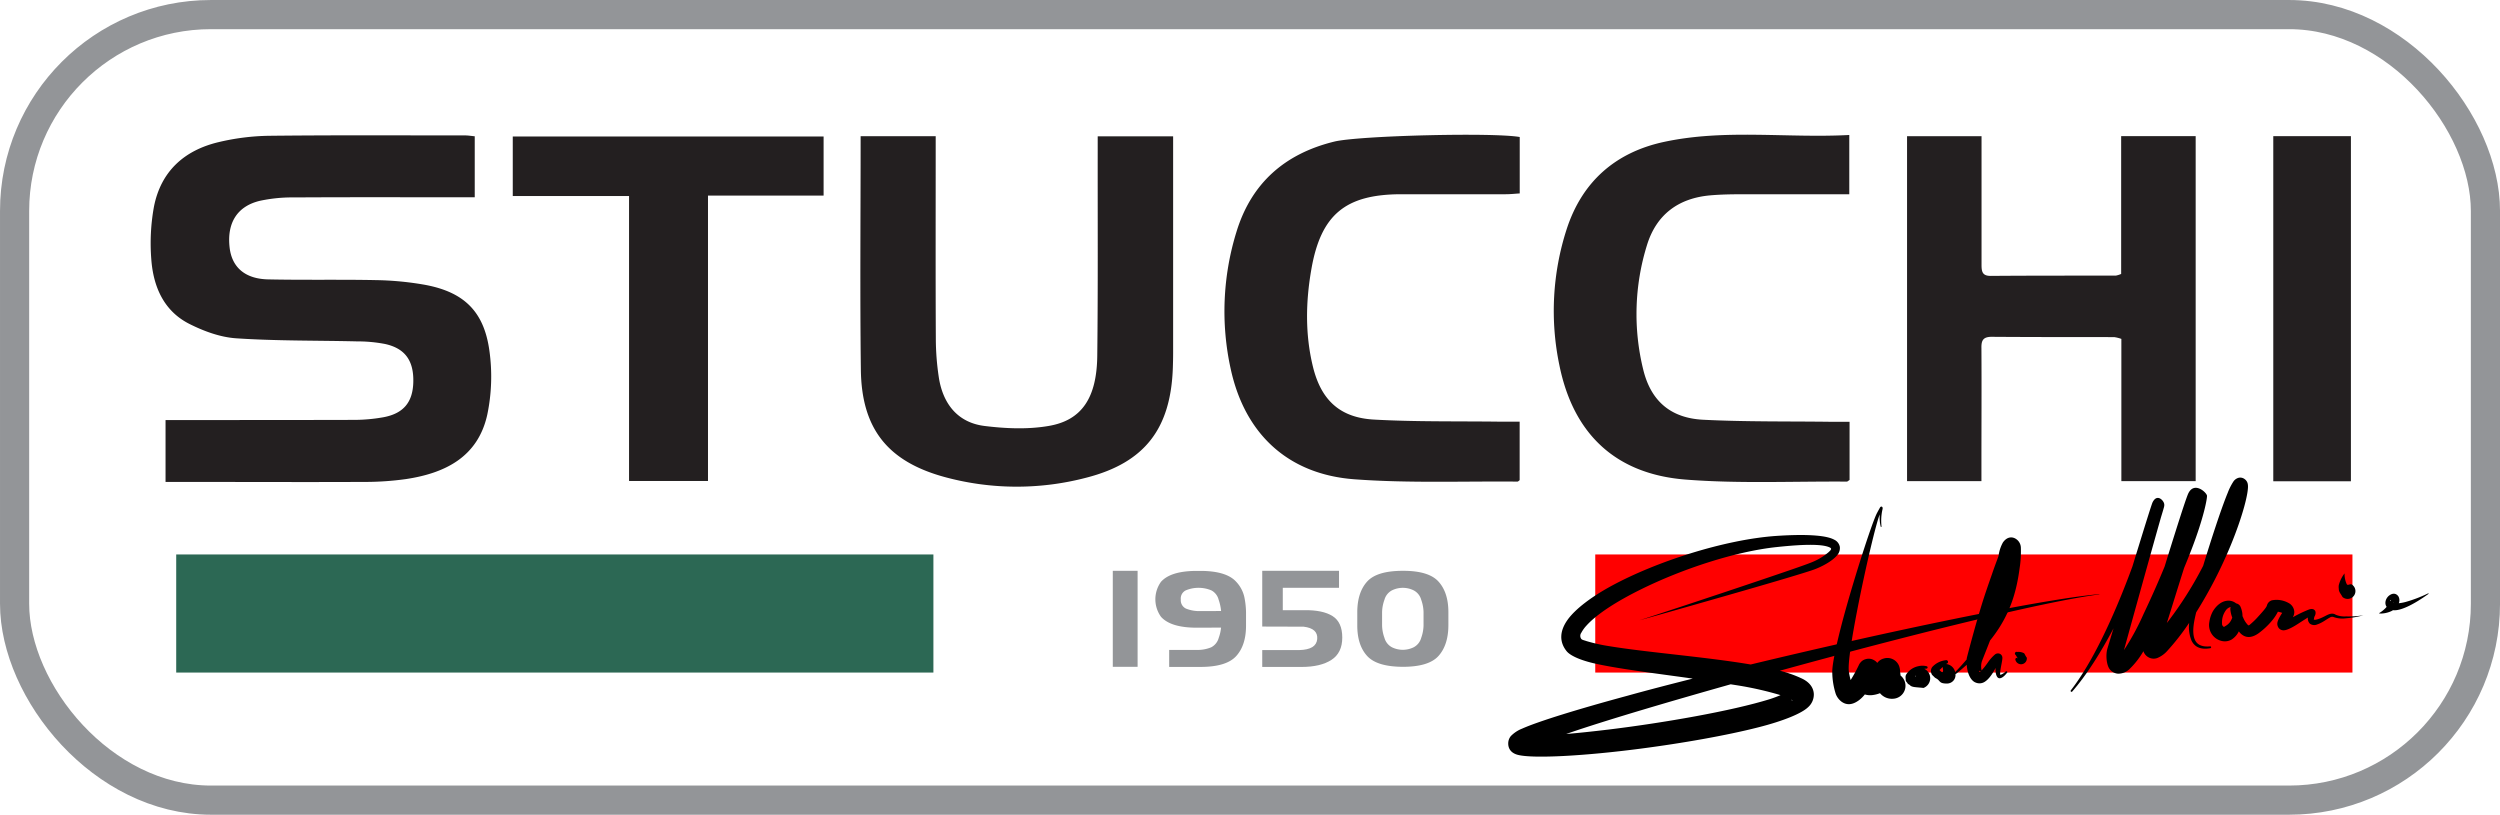
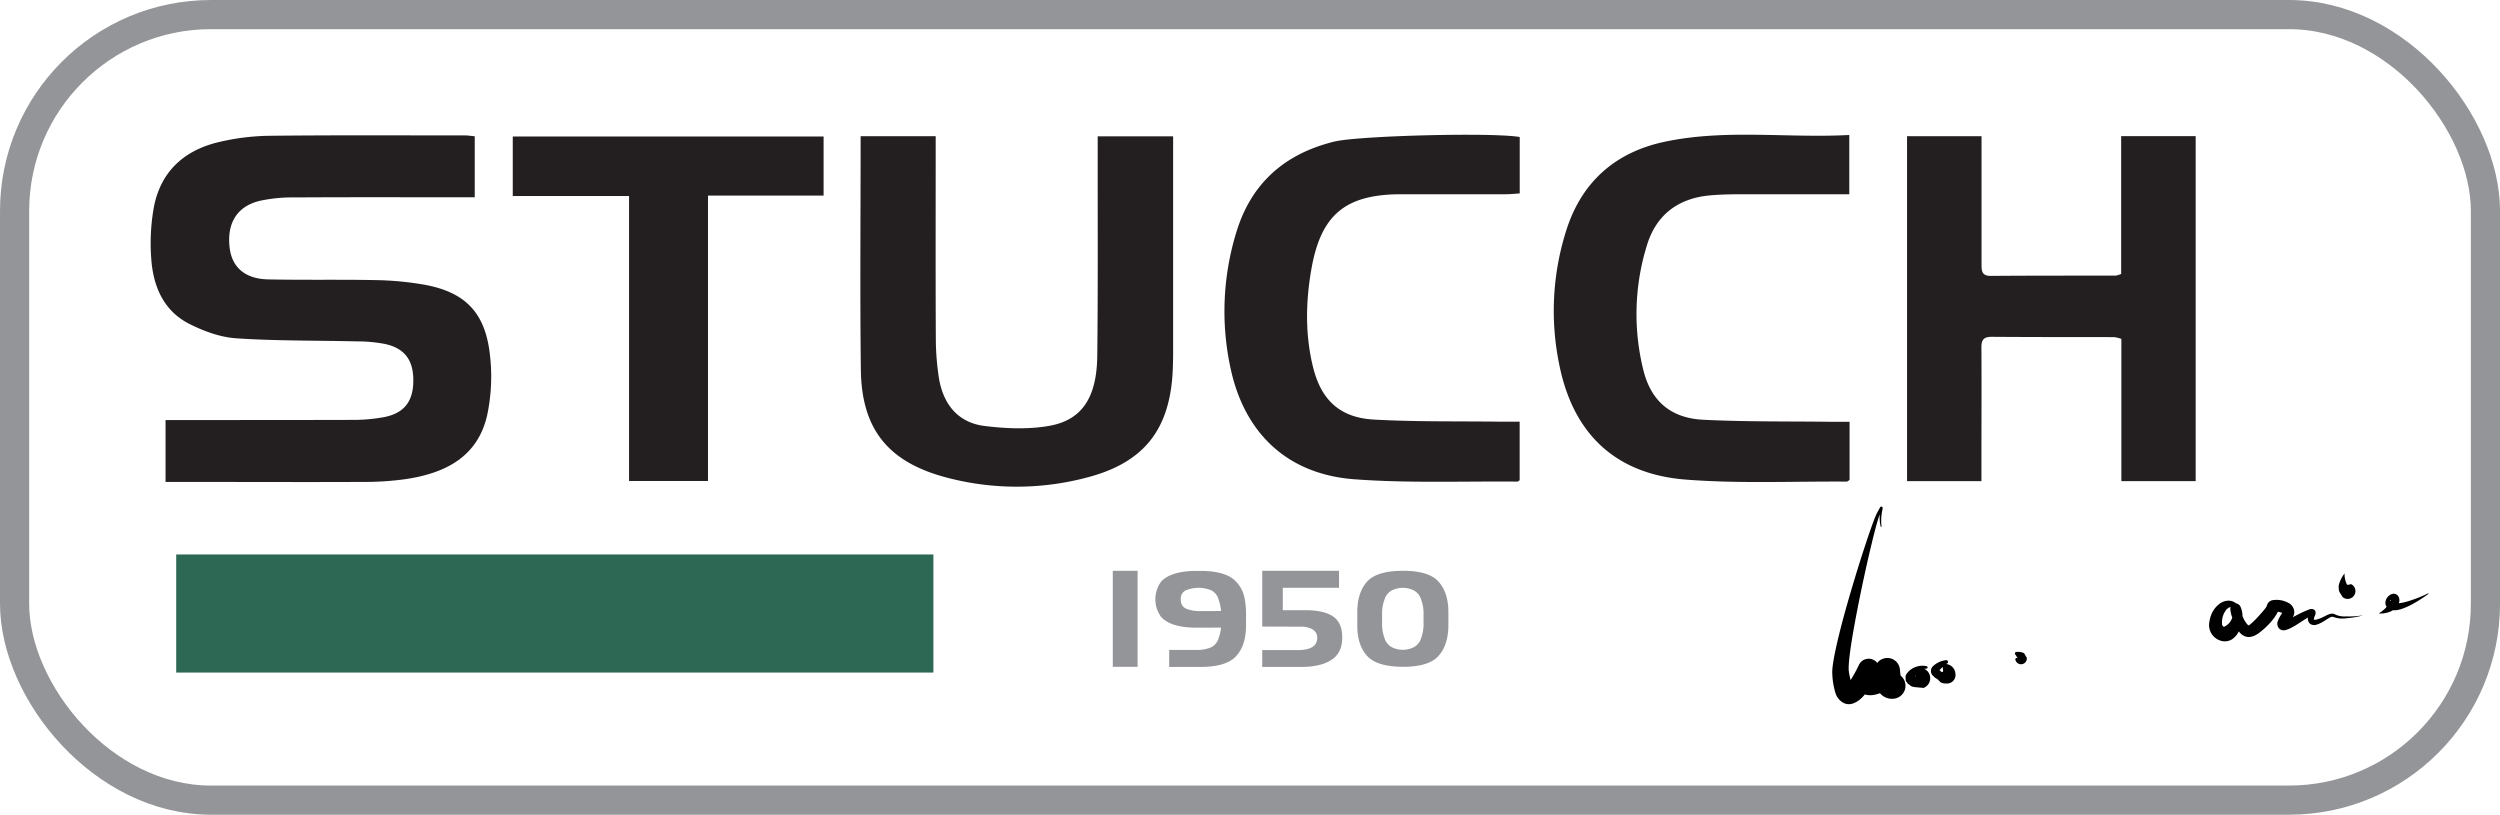
<svg xmlns="http://www.w3.org/2000/svg" id="Layer_1" data-name="Layer 1" viewBox="0 0 961.21 313.24">
  <defs>
    <style>.cls-1{fill:#231f20;}.cls-2{fill:#939598;}.cls-3{fill:#2c6854;}.cls-4{fill:red;}.cls-5{fill:none;stroke:#939598;stroke-linecap:round;stroke-linejoin:round;stroke-width:11.21px;}.cls-6{fill-rule:evenodd;}</style>
  </defs>
  <path class="cls-1" d="M182.53,52.4V75.85h-6.2c-21.05,0-42.1-.07-63.14.06a58.71,58.71,0,0,0-13.31,1.31c-8.77,2.11-12.69,8.6-11.59,18,.88,7.54,5.9,12,14.78,12.2,13.79.3,27.6,0,41.39.28a118.57,118.57,0,0,1,19,1.82c14.9,2.79,22.62,10.18,24.7,25.28a71.73,71.73,0,0,1-.81,24.63c-3.6,16.36-16.34,22.57-31.49,24.8a113.54,113.54,0,0,1-16,1.06c-23.46.11-46.92,0-70.38,0H63.65V161.5h5.63c22.26,0,44.51,0,66.76-.06a64.67,64.67,0,0,0,11.29-1c7.82-1.43,11.39-5.79,11.58-13.54.2-8.19-3.13-12.94-10.85-14.64a56,56,0,0,0-10.76-1c-15.51-.38-31.05-.15-46.51-1.19-6.14-.41-12.49-2.76-18.07-5.58-9.81-5-13.78-14.36-14.55-24.81a78.62,78.62,0,0,1,1-20.09C61.81,65.93,70.8,57.81,84,54.66a89,89,0,0,1,19.42-2.45c25.18-.29,50.37-.14,75.55-.14,1,0,2,.18,3.59.33" />
  <path class="cls-1" d="M733.23,52.36h28.64v24c0,8.49,0,17,0,25.46,0,2.56.27,4.28,3.55,4.26,16-.13,32.08-.09,48.13-.12a9.89,9.89,0,0,0,2-.63v-53h28.65V185H815.63v-54.7a14,14,0,0,0-2.77-.69c-15.7,0-31.4,0-47.1-.11-3.41,0-4,1.52-3.93,4.42.09,15.07,0,30.14,0,45.2V185H733.23Z" />
  <path class="cls-1" d="M330.89,52.36h28.87v5.82c0,23.9-.07,47.8.05,71.7A101.37,101.37,0,0,0,361,145.36c1.63,10,7.28,17.15,17.57,18.42,8.09,1,16.58,1.37,24.56,0,12.84-2.14,18.57-10.87,18.75-27,.3-26.15.14-52.3.17-78.45V52.41h29v4.87q0,39.23,0,78.45c0,1.9-.05,3.81-.11,5.71-.8,23.27-10.7,36.38-33.12,42.18a105.28,105.28,0,0,1-54.73-.24c-21.86-6-31.82-18.63-32.1-41.19-.37-29.76-.09-59.52-.09-89.83" />
  <path class="cls-1" d="M711.13,162.16v22.38c-.51.31-.8.64-1.07.63-20.67-.15-41.43.84-62-.78-26.87-2.12-43.14-17.52-48.49-43.92a102.08,102.08,0,0,1,2.77-52.3c5.94-18.34,18.8-29.59,37.4-33.6,23.49-5.07,47.34-1.38,71.28-2.67V74.69c-12.37,0-24.4,0-36.44,0-5.68,0-11.39-.07-17,.42-12.17,1.07-20.73,7.31-24.36,19.19A89.3,89.3,0,0,0,631.77,142c2.93,12.16,10.53,18.76,23.11,19.39,16.17.81,32.39.58,48.59.78,2.38,0,4.77,0,7.66,0" />
  <path class="cls-1" d="M584.31,52.72V74.37c-1.77.11-3.58.31-5.37.31-13.45,0-26.9,0-40.34,0-21.21.07-30.67,7.74-34.37,28.64-2.21,12.51-2.48,25.15.56,37.63,3.11,12.79,10.29,19.63,23.43,20.37,16,.89,32,.6,48.06.8,2.55,0,5.11,0,8,0v22.5c-.3.2-.58.55-.85.55-20.85-.19-41.77.65-62.52-.88C495.39,182.46,478.69,167,473.22,142a103.25,103.25,0,0,1,2.17-52.82c5.76-18.9,18.74-30.11,37.63-34.74,9.38-2.29,61.12-3.58,71.29-1.76" />
  <polygon class="cls-1" points="316.66 52.48 316.66 75.2 272.21 75.2 272.21 184.93 241.86 184.93 241.86 75.37 197.15 75.37 197.15 52.48 316.66 52.48" />
-   <rect class="cls-1" x="874.04" y="52.35" width="29.85" height="132.69" />
  <rect class="cls-2" x="427.85" y="219.47" width="9.54" height="36.91" />
  <path class="cls-2" d="M469.47,241.3a15.41,15.41,0,0,1-.89,3.95,5.73,5.73,0,0,1-2.9,3.63,13.63,13.63,0,0,1-5.72,1H449.53v6.54h12q10,0,13.78-4.18t3.77-11.72v-5.12a32,32,0,0,0-.58-5.5,12.55,12.55,0,0,0-3.19-6.2q-3.58-4-12.93-4.19H459.3q-9.35.18-12.92,4.19a11.53,11.53,0,0,0,0,13.44q3.74,4.2,13.78,4.2Zm-7.77-6.36A13.61,13.61,0,0,1,456,234a3.54,3.54,0,0,1-2-3.52,3.47,3.47,0,0,1,1.87-3.47,12.31,12.31,0,0,1,4.92-1,12.46,12.46,0,0,1,5,1,5.58,5.58,0,0,1,2.75,3.56,18,18,0,0,1,.95,4.36Z" />
  <path class="cls-2" d="M485.31,240.9V219.47h29.52V226H493.21v8.6h8.34q7.05-.08,10.79,2.27t3.74,8.27q0,5.88-4.17,8.58t-11.41,2.71H485.31v-6.49h14.24c4.37-.1,6.67-1.52,6.9-4.24s-1.52-4.31-5.23-4.75Z" />
  <path class="cls-2" d="M539.36,219.47q-10,0-13.74,4.16t-3.77,11.73v5.12q0,7.54,3.77,11.7t13.74,4.2q10,0,13.74-4.2t3.78-11.7v-5.12q0-7.53-3.78-11.73T539.36,219.47Zm4.15,7.5a5.8,5.8,0,0,1,2.92,3.62,15.14,15.14,0,0,1,.9,4.77v5.12a15,15,0,0,1-.9,4.77,5.82,5.82,0,0,1-2.92,3.63,9.45,9.45,0,0,1-8.3,0,5.84,5.84,0,0,1-2.91-3.63,14.81,14.81,0,0,1-.91-4.77v-5.12a14.9,14.9,0,0,1,.91-4.77,5.81,5.81,0,0,1,2.91-3.62,9.45,9.45,0,0,1,8.3,0Z" />
  <rect class="cls-3" x="67.75" y="213.18" width="291.13" height="45.41" />
-   <rect class="cls-4" x="613.35" y="213.18" width="291.13" height="45.41" />
  <rect class="cls-5" x="5.61" y="5.61" width="950" height="302.03" rx="75.51" />
  <path class="cls-6" d="M919.26,231.15c.09-.24.07-.4-.13-.42S919.05,230.93,919.26,231.15Zm1,.58c0-.06-.1-.12-.13-.07a.06.06,0,0,0,0,.07h.14Zm0,.06v0h0v0Zm2.08.14a17.07,17.07,0,0,0,2.56-.48,50.94,50.94,0,0,0,8.66-3.31.13.13,0,1,1,.13.23c-5.86,4.19-9.66,5.79-12,6.18a6.05,6.05,0,0,1-1.62.06,6.31,6.31,0,0,1-.68.38,10.06,10.06,0,0,1-4.45.91.13.13,0,0,1-.16-.09.13.13,0,0,1,.1-.16,11.59,11.59,0,0,0,2.75-2.32c-1-1.39-.36-3.51,1.24-4.55s2.81-.29,3.35.65A3.08,3.08,0,0,1,922.31,231.93Z" />
  <path class="cls-6" d="M901.44,220.46a12.72,12.72,0,0,0-2.21,4.5,5,5,0,0,0,0,1.45c0,1.23.72,1.78,1.43,3.13a3,3,0,1,0,3.42-4.89c-.79-.12-1.42.59-1.8-.07A9.3,9.3,0,0,1,901.44,220.46Z" />
  <path class="cls-6" d="M857.64,233.38a3.31,3.31,0,0,0-2,1.52,7.7,7.7,0,0,0-1.3,4.78A1.33,1.33,0,0,0,855,241c.16.08.31-.1.51-.22a5.79,5.79,0,0,0,1.84-1.53,6.68,6.68,0,0,0,.92-1.8,11.51,11.51,0,0,1-.74-3.17A3.23,3.23,0,0,1,857.64,233.38Zm4.56,3.48q.1.27.24.54a8.89,8.89,0,0,0,1.89,2.95c.34.26.63-.12,1.2-.6a28.65,28.65,0,0,0,2.82-2.8c1.62-1.77,3.07-3.41,3.24-4.13a2.82,2.82,0,0,1,1.88-2,9.43,9.43,0,0,1,6.41,1,4.07,4.07,0,0,1,2.24,3.48,4,4,0,0,1-.55,2l.28-.14a49.06,49.06,0,0,1,6-2.85c1.62-.49,2.24.28,2.41.87a2.43,2.43,0,0,1-.28,1.68,3,3,0,0,0-.3,1.1c0,.11-.17.24,0,.28a1.58,1.58,0,0,0,.84,0c2.41-.52,4.15-2,5.59-2.24a2.48,2.48,0,0,1,1.94.36A8.8,8.8,0,0,0,902,237a36.08,36.08,0,0,0,6.68-.43,36,36,0,0,1-6.66,1.15,9.81,9.81,0,0,1-4.72-.45,1.58,1.58,0,0,0-1.56.2c-1.28.65-2.76,1.93-4.8,2.61a2.81,2.81,0,0,1-2.83-.29,2.85,2.85,0,0,1-.76-2.36c-.9.54-2.16,1.36-3.88,2.47-2.58,1.68-4.3,2.35-5.19,2.43a2.36,2.36,0,0,1-2.1-.81,2.72,2.72,0,0,1-.39-2.72,5.69,5.69,0,0,1,.25-.66,19.09,19.09,0,0,1,1.44-2.5l-.52-.17c-.31-.09-.76-.21-1.14-.28a18.19,18.19,0,0,1-2.29,3.46,29.21,29.21,0,0,1-5.17,4.85c-2.35,1.65-4.16,1.67-5.56,1a5.39,5.39,0,0,1-2-1.76A7.75,7.75,0,0,1,858,245.9a5.16,5.16,0,0,1-3.19.65,6.28,6.28,0,0,1-5.36-7.36,12.2,12.2,0,0,1,1.34-4.11c1.43-2.4,3.4-3.84,5.33-4.08a4.64,4.64,0,0,1,3.65,1,2.27,2.27,0,0,1,1.71,1.38,9.45,9.45,0,0,1,.67,2.48A9.84,9.84,0,0,1,862.2,236.86Z" />
-   <path class="cls-6" d="M847.07,217.57c3.07-10.09,6.94-22,9.48-28.15a22.43,22.43,0,0,1,2.2-4.34,3.57,3.57,0,0,1,1.38-1.16,2.72,2.72,0,0,1,2.76.19,3,3,0,0,1,1.38,2.26c.41,2.7-1.95,12-6.54,23.15a172.26,172.26,0,0,1-13.33,25.91c-.7,2.9-1.79,7.43-.56,10.41.78,1.87,2.53,3,5.9,2.68a.35.35,0,1,1,.1.7c-4,.72-6.1-.67-7.2-2.83a13.82,13.82,0,0,1-.94-6.9l-.39.56a90.7,90.7,0,0,1-8,10.17,10.42,10.42,0,0,1-3.85,2.77,4.07,4.07,0,0,1-3.54-.35,4.12,4.12,0,0,1-1.81-2.26,31.24,31.24,0,0,1-5.3,6.81,6.07,6.07,0,0,1-4.52,1.82,4.33,4.33,0,0,1-3.14-1.71c-1.3-1.69-1.57-5.61-.89-7.91.22-.75,1.11-3.67,2.36-7.81-4.85,9.19-10.28,17.89-15.87,24.29a.34.34,0,0,1-.5.05.36.36,0,0,1-.05-.5c5.56-7.13,10.76-16.91,15.31-27,3.16-7,6-14.14,8.38-20.65,2.39-7.8,4.67-15.2,6.11-19.75.89-2.82,1.49-4.61,1.61-4.84,1.72-3.53,4.22-.81,4.47.49a2.22,2.22,0,0,1,0,1c0,.17-.13.56-.31,1.19-.25.89-.6,2-1,3.34l-.06.23c-3.42,12-12.2,43.67-14.08,50.53A96.29,96.29,0,0,0,824.2,236c3.22-6.77,5.88-12.85,8.07-18.19,2.65-8.61,5.41-17.39,7.18-22.75.79-2.39,1.41-4.12,1.73-4.92,2.2-5.41,7.2-.85,7.37.44.12.85-1.1,8.1-6,20.82-.83,2.16-1.77,4.5-2.81,7-2.53,8-5,16-6.62,21.13.8-1,1.67-2.2,2.63-3.51A140.65,140.65,0,0,0,847.07,217.57Z" />
  <path class="cls-6" d="M775,251.83c.47.74.77,1.29.77,1.29l-.61-.22a3.2,3.2,0,0,0-.31.57,2.23,2.23,0,0,0,4.42-.61c-.84-1.12-.73-1.6-1.28-1.81a4.52,4.52,0,0,0-2.37-.38.66.66,0,0,0-.62,1.16Z" />
-   <path class="cls-6" d="M761.57,258.1c-.33-.13-.75-.27-.64,0S761.27,258.33,761.57,258.1Zm-5.42-4.55c0-.36.09-.67.14-.91.37-1.39,2.8-10.87,5.67-20.21,1.31-4.25,2.8-8.44,4-11.89,1.32-3.87,2.45-6.59,2.47-6.95a14.43,14.43,0,0,1,1.65-5c1.81-2.6,4.08-2.24,5.44-1.07a4.12,4.12,0,0,1,1.47,3,42,42,0,0,1-.47,7.89c-1.07,8-3,15.41-8,23.19a56.33,56.33,0,0,1-3.37,4.65c-1.63,4.2-2.9,7.33-3.17,8.08a7.05,7.05,0,0,0-.19,2.9l.09.55a28.8,28.8,0,0,0,2.38-3,15.76,15.76,0,0,1,2.7-3.08,1.86,1.86,0,0,1,1.75-.4,1.68,1.68,0,0,1,1.17,1.52c.07,1-.63,3.58-.82,5.43a3.81,3.81,0,0,0,0,1.05c0,.08,0,.19.07.17a5.45,5.45,0,0,0,2-1.25.36.36,0,1,1,.51.5c-1.37,1.76-2.41,2.15-3,2.05-.74-.12-1.22-1.1-1.36-2.52a9.28,9.28,0,0,1,0-1.46c-1.6,3.15-3.1,4.68-4.2,5.36a3.72,3.72,0,0,1-3.45.29c-1.35-.48-2.43-2.07-3-4.09a12.42,12.42,0,0,1-.45-2.76q-1.9,1.71-4.07,3.46a.36.36,0,0,1-.5,0,.37.37,0,0,1,0-.51Q754.08,256,756.15,253.55Z" />
  <path class="cls-6" d="M736.59,259.65c0,.34,0,.64-.19.64s.25,0,.22-.08.17-.34,0-.45A.76.76,0,0,1,736.59,259.65Zm3.28-2.49a4,4,0,0,1-.31,7.34c-3-.32-4.42-.21-5.23-1.06-.31-.32-.71-.35-.88-.68-.24-.49-.71-.7-.72-1.21,0-.79-.31-1.56.29-2.4a7.26,7.26,0,0,1,4.53-3,6.76,6.76,0,0,1,3.19,0,.47.47,0,0,1-.16.93A4.18,4.18,0,0,0,739.87,257.16Z" />
  <path class="cls-6" d="M746.89,256.43a10.07,10.07,0,0,1-1.19,1.18C747.61,259.74,747.05,257,746.89,256.43Zm1.31-1.13a4,4,0,0,1,3.63,3.72,3.28,3.28,0,0,1-3.35,3.79c-2.5,0-2.5-.74-3.37-1.51-.53-.47-1-.56-1.34-.93-.5-.54-1-.84-1.14-1.35a2.58,2.58,0,0,1,.31-2.59,8.37,8.37,0,0,1,5.17-2.59.69.69,0,0,1,.37,1.33Z" />
  <path class="cls-6" d="M727.36,258.49h0ZM717,267a13.17,13.17,0,0,1-2.21,2.19c-2.82,2.11-5,1.83-6.71.62a6.7,6.7,0,0,1-2.26-3,28.63,28.63,0,0,1-1.34-8.06c-.18-3.49,2.22-14,5.46-25.5,4.4-15.56,10.1-32.93,11.74-36,.61-1.16,1-1.82,1.14-2.09.46-.71.93-.29,1,0a1.47,1.47,0,0,1,0,.56,19.4,19.4,0,0,0-.4,6.68.16.16,0,0,1-.13.2.16.16,0,0,1-.19-.13,15.18,15.18,0,0,1-.37-4.68c-1.36,3.22-5.55,20.82-8.6,36.53-2.11,10.85-3.71,20.71-3.27,23.92a27.78,27.78,0,0,0,.68,3.23,52.09,52.09,0,0,0,3.16-5.77,4,4,0,0,1,.73-1.09,3.73,3.73,0,0,1,1.94-1.18,3.92,3.92,0,0,1,3.13.38,3.59,3.59,0,0,1,1.28,1.08,4.45,4.45,0,0,1,2.47-1.69,4.81,4.81,0,0,1,6,3.1,6.71,6.71,0,0,1,.31,1.79c0,.31.11,1,.18,1.66a5,5,0,0,1-2.91,8.91,5.92,5.92,0,0,1-5-2.14,11.66,11.66,0,0,1-3,.74A7,7,0,0,1,717,267Z" />
-   <path class="cls-6" d="M688.76,269c.12.27.26.44.41.23,0-.05-.12-.08-.2-.12Zm-23.34-5.9h0c-23.63,6.68-45.08,13-59.83,17.93-1.15.39-2.3.78-3.42,1.18,4.84-.4,10.35-1,16.22-1.7,21.52-2.62,47.52-7.19,62-11.68,1.42-.45,2.89-1,4.2-1.56a128.94,128.94,0,0,0-17.07-3.84Zm-14.51-2.18c-14.67-2.06-29.58-3.87-38.56-6-5.3-1.29-8.82-3-10.07-4.63-2.77-3.49-2.7-7.66.52-12.11,2.93-4,8.87-8.6,16.69-12.86,17.22-9.38,43.63-17.9,63.5-19.27,13.07-.87,19.59,0,22.19,1.43a3.84,3.84,0,0,1,2.21,2.8,4.17,4.17,0,0,1-1.06,3.23c-1.72,2.13-5.8,4.4-9.17,5.58s-14.45,4.48-26.7,8c-17.35,5-37,10.58-40.15,11.39,3.51-1.06,27.88-9.11,46.21-15.3,9.25-3.12,17-5.77,19.64-6.82a23.54,23.54,0,0,0,6.84-4c.77-.72,1.53-1.36.59-1.83-2.42-1.22-8.38-1.48-20.23-.22-16.21,1.68-36.75,8.51-52.6,16.37-9.12,4.51-16.67,9.33-20.72,13.77a13.3,13.3,0,0,0-2.06,2.85,2,2,0,0,0,0,2.36c.32.38,1.09.51,2,.83a65.92,65.92,0,0,0,9.06,2c14.33,2.36,37,4.1,54.07,7,51.94-12.53,111.28-25,134-27.05a0,0,0,0,1,.06.05s0,0-.05.06c-21.18,2.69-74,15.89-122.8,29.33a45.5,45.5,0,0,1,8.86,3.19c3.24,1.69,4.15,4,4.21,5.86a6.55,6.55,0,0,1-2.24,5c-2.44,2.36-9.37,5.24-19,7.69-12.34,3.16-29.34,6.14-45.46,8.24-21.22,2.77-40.95,3.88-47,2.4-3.18-.79-3.81-2.93-3.8-4.41a4.43,4.43,0,0,1,1-2.83,12.33,12.33,0,0,1,4.33-2.87c6.12-2.74,21-7.36,40.4-12.62C633.43,265.36,641.94,263.15,650.91,260.89Z" />
</svg>